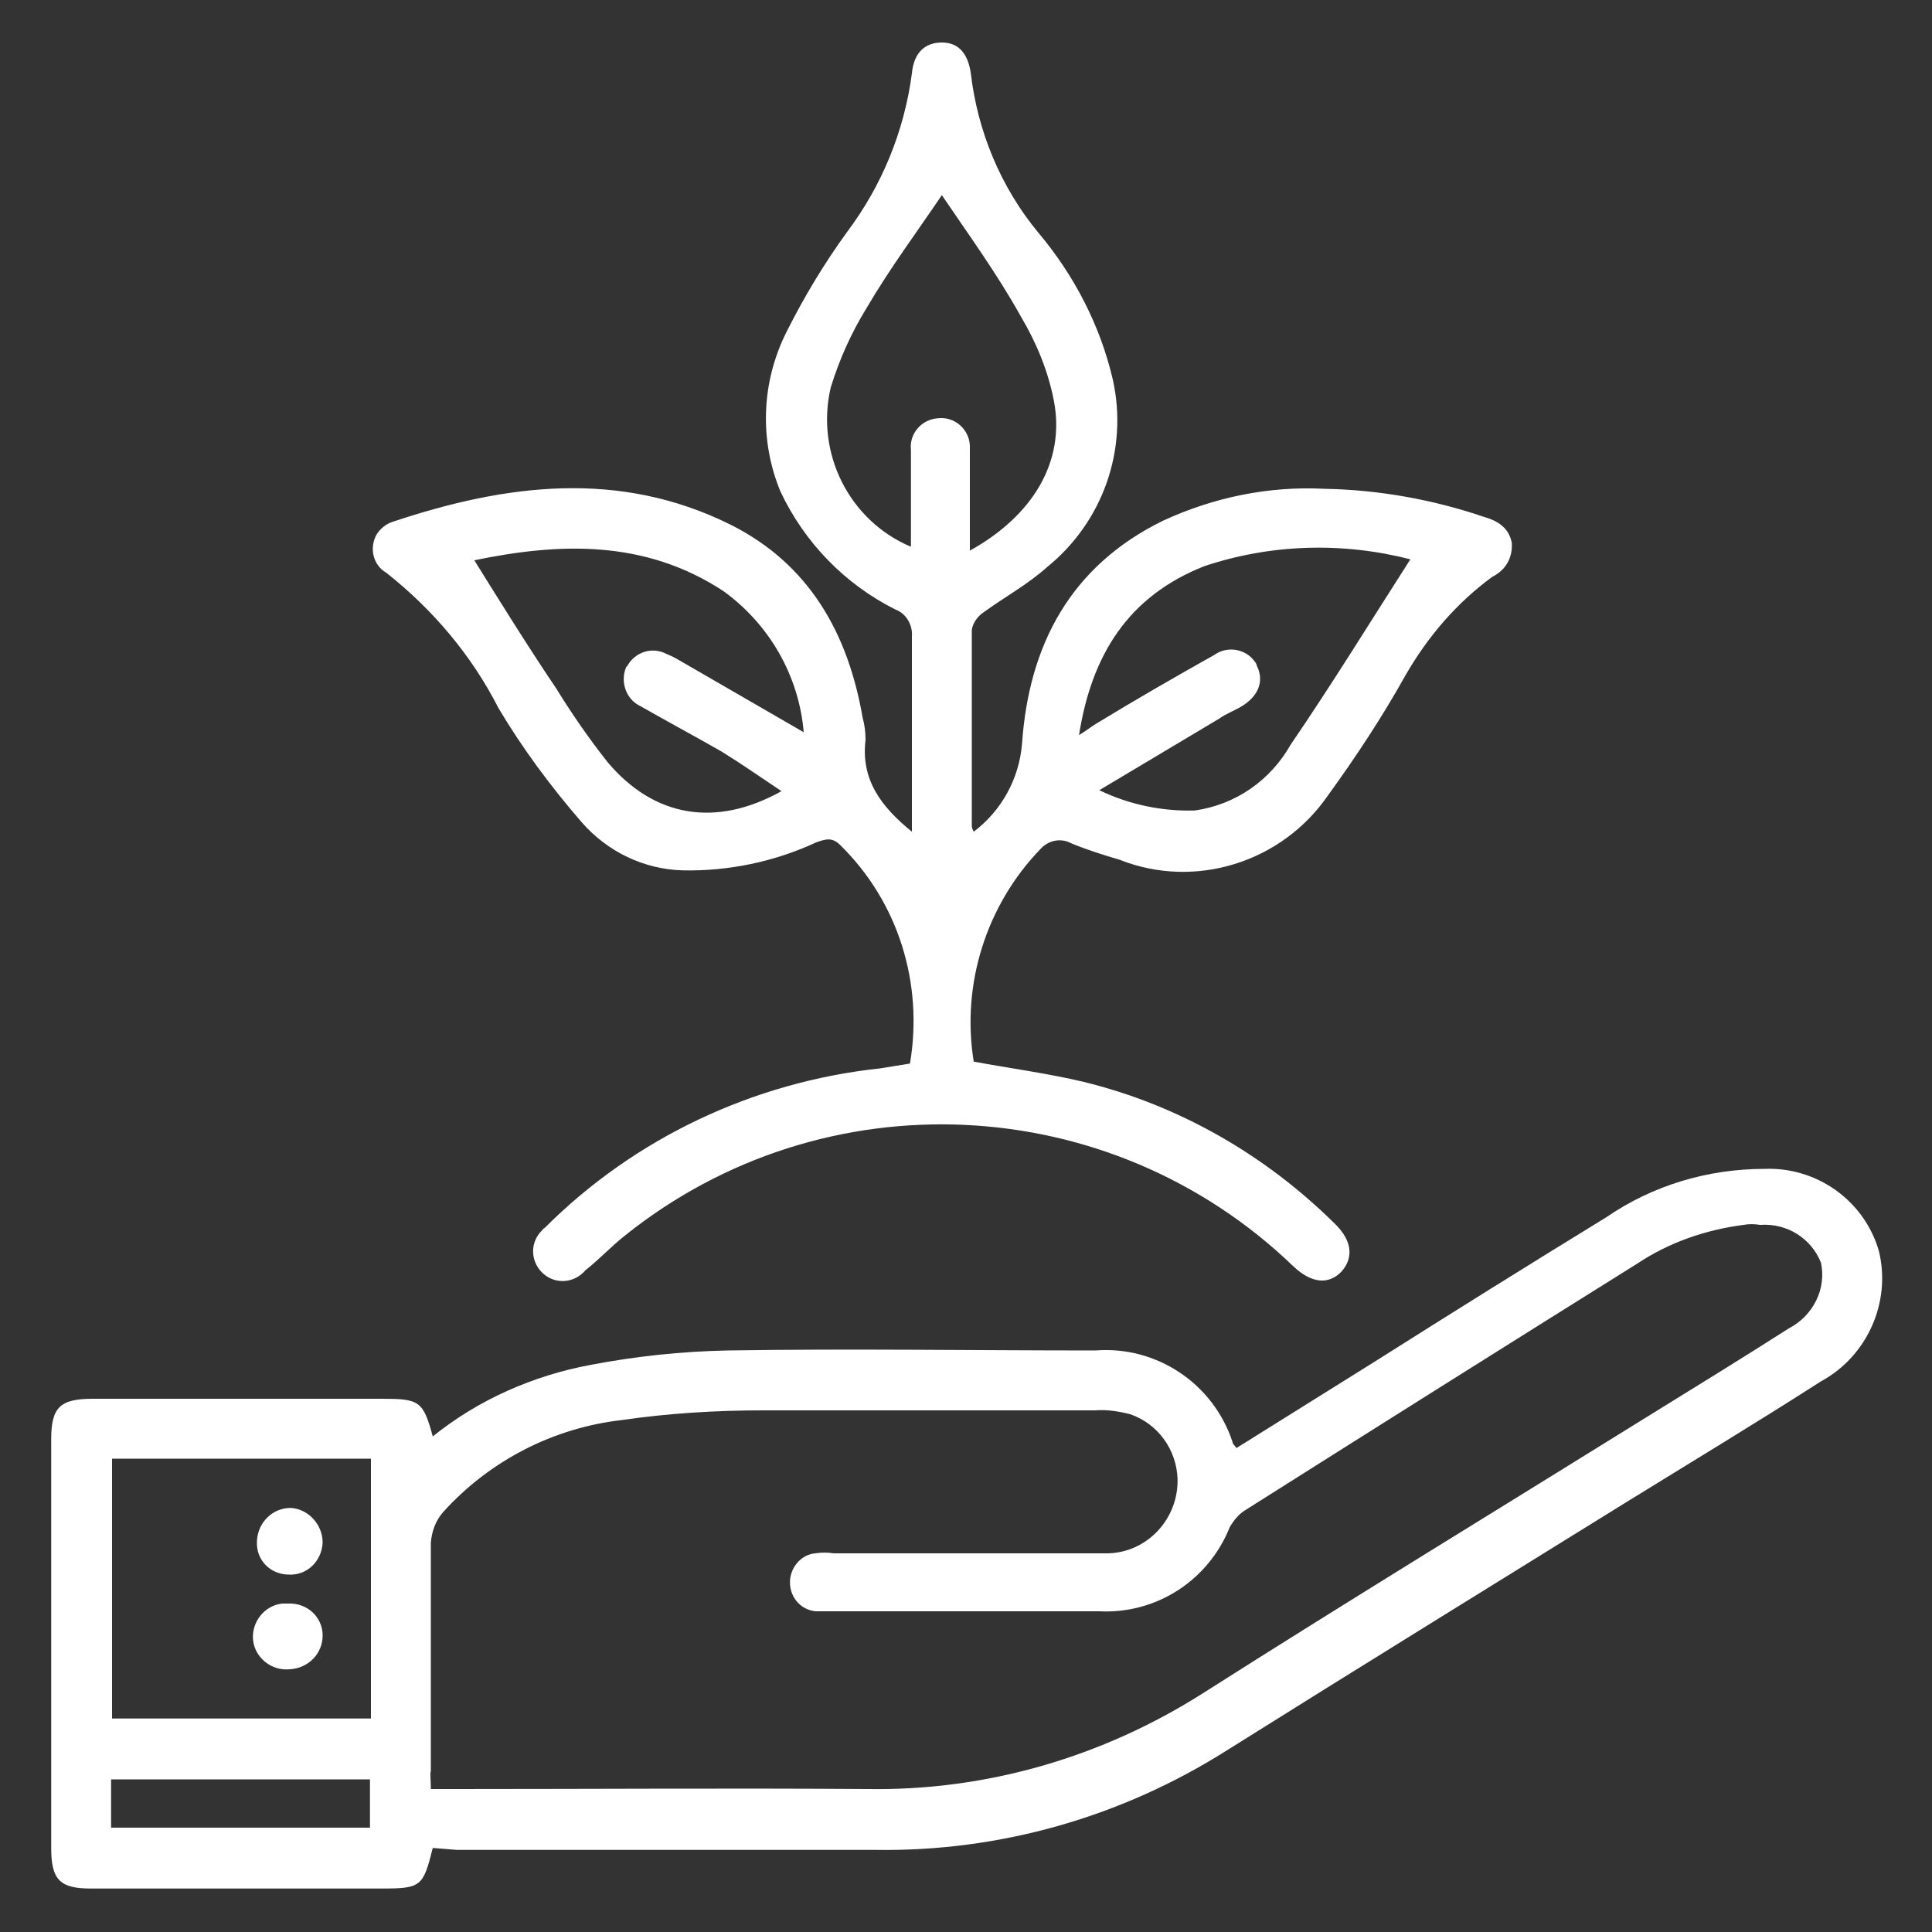
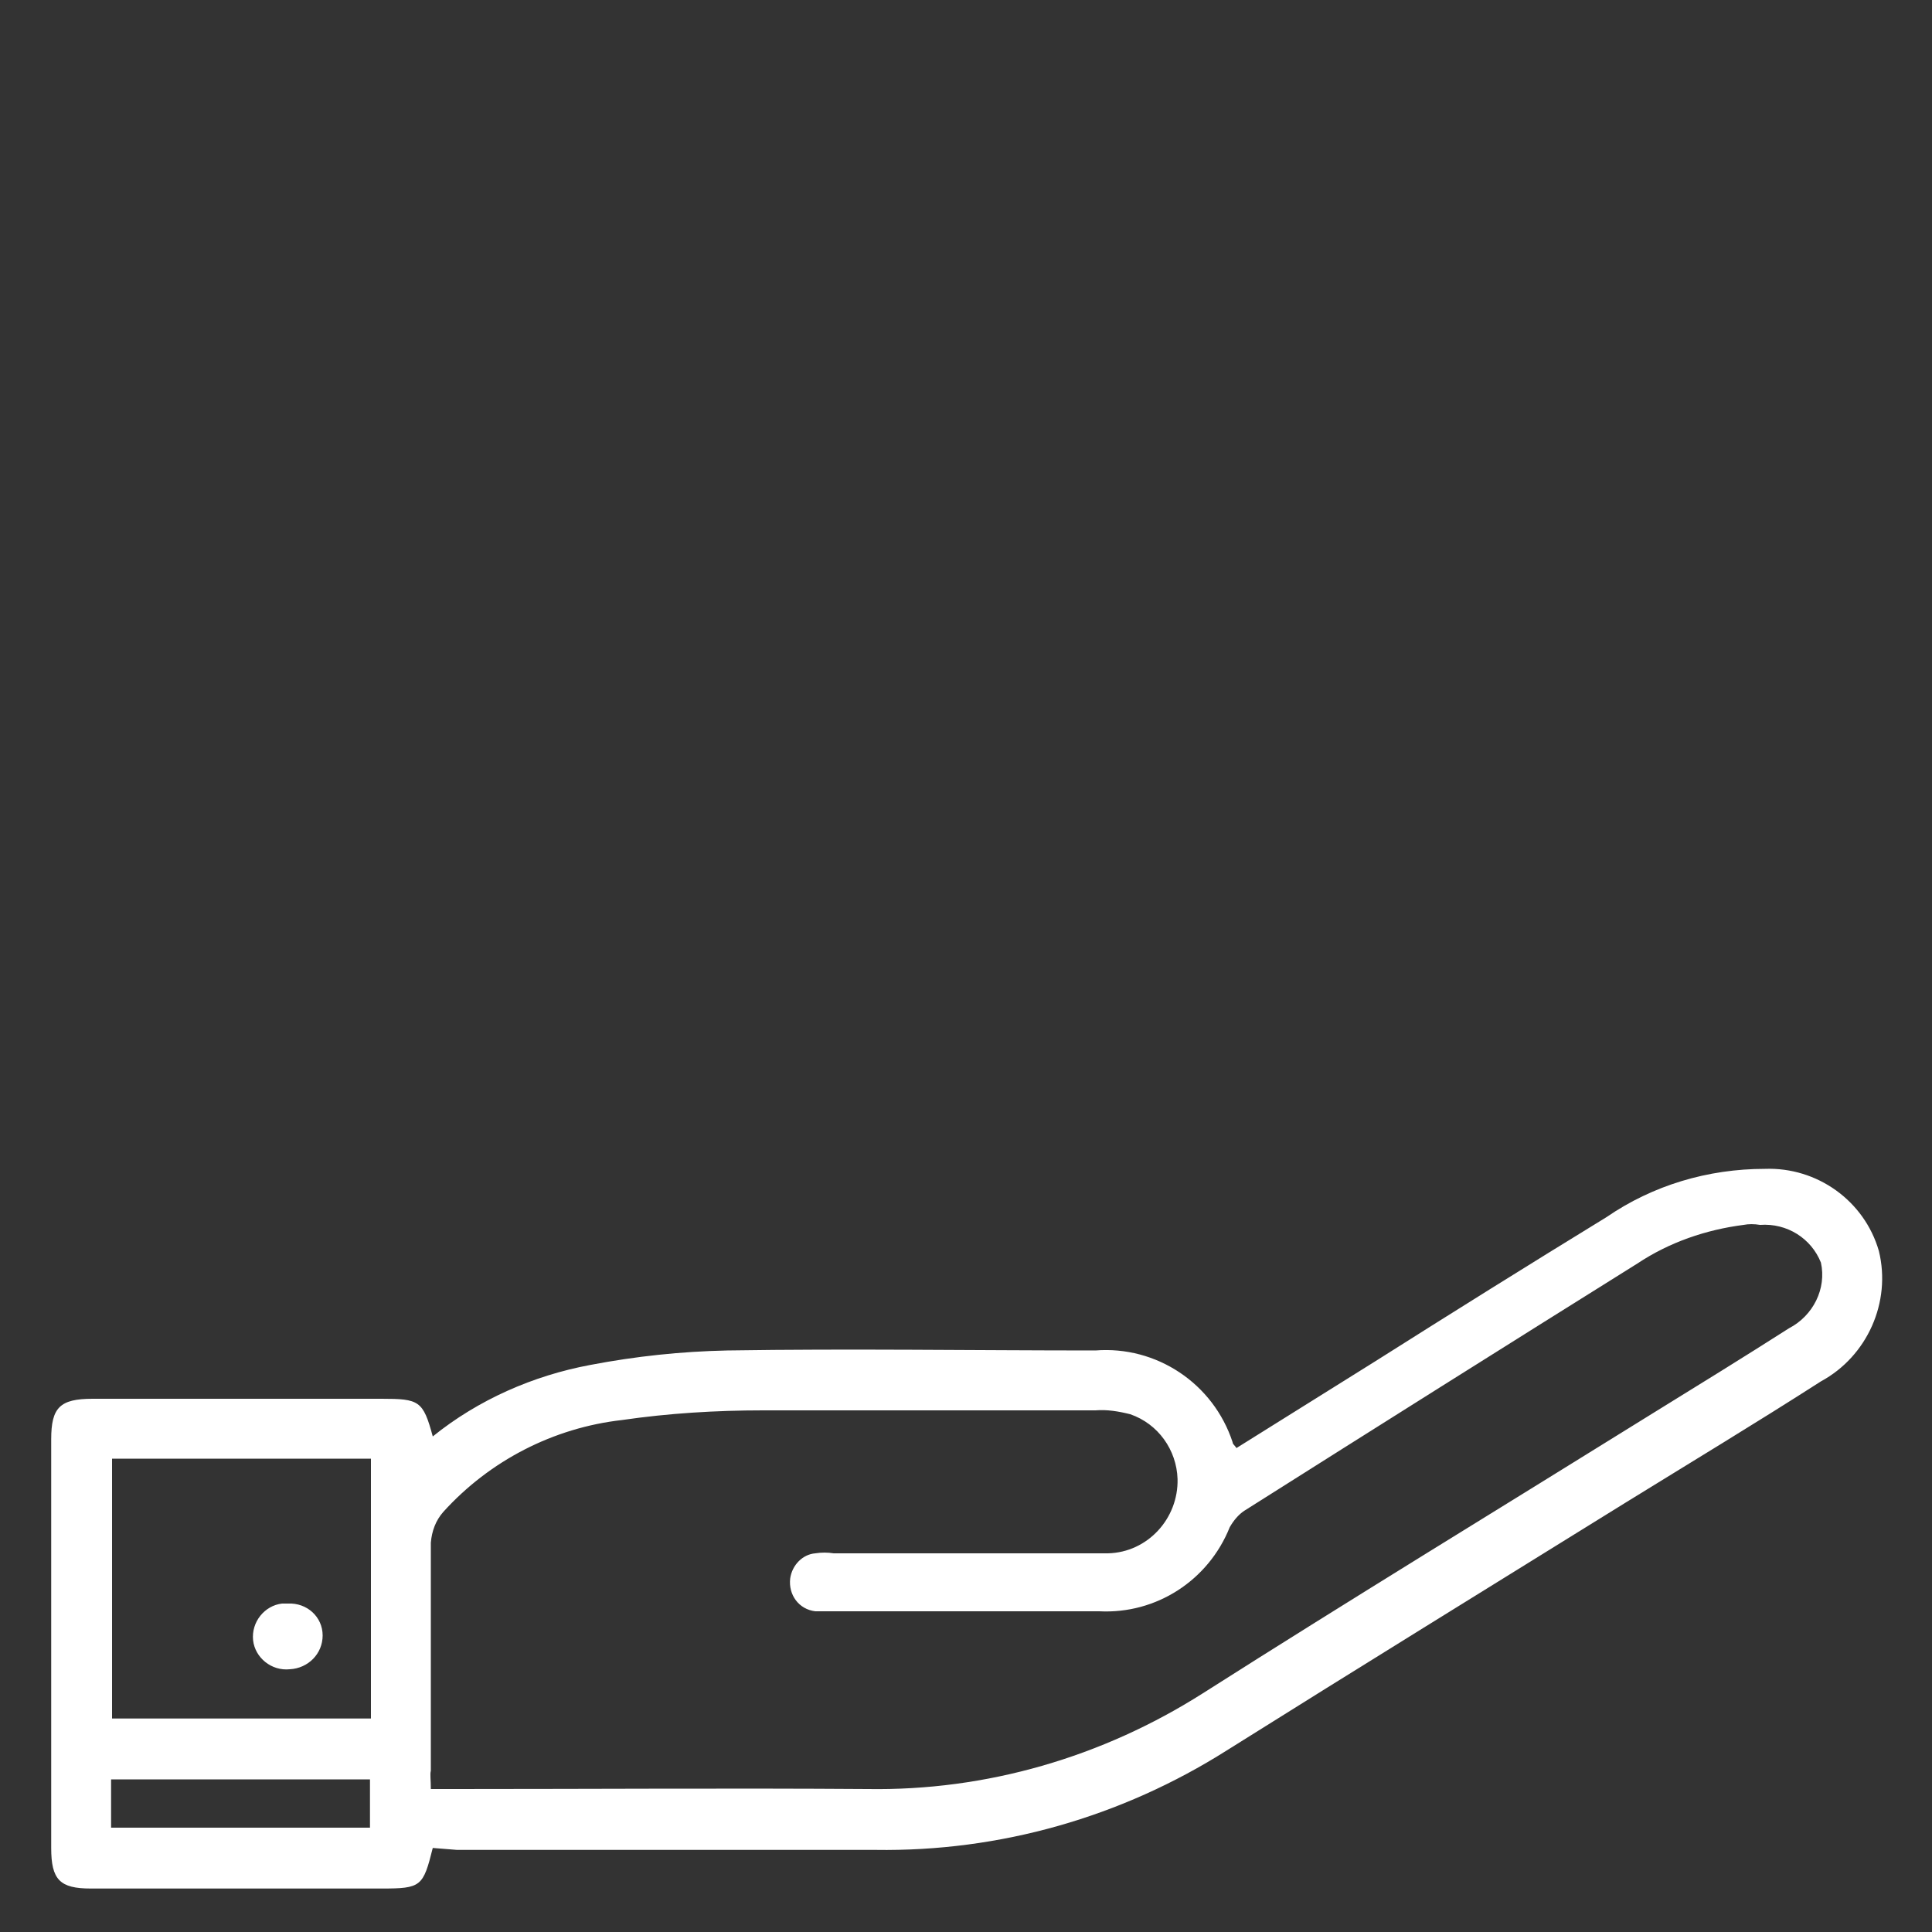
<svg xmlns="http://www.w3.org/2000/svg" id="Capa_1" x="0px" y="0px" viewBox="0 0 200 200" style="enable-background:new 0 0 200 200;" xml:space="preserve">
  <rect x="0" y="0" width="200" height="200" fill="#333333" stroke="none" />
  <style type="text/css">
	.st0{fill:#FFFFFF;}
</style>
  <g>
-     <path class="st0" d="M94.2,110.1c1.4-8.3-1.2-16.7-7.2-22.6c-0.8-0.8-1.4-0.7-2.5-0.3c-4.3,2-9.1,3-13.8,2.9c-4-0.1-7.8-1.9-10.5-5   c-3.2-3.7-6.1-7.6-8.6-11.8c-2.8-5.5-6.8-10.2-11.6-14c-1.4-0.8-1.8-2.6-1-4c0.4-0.6,1-1.1,1.7-1.3c11.7-3.9,23.4-5.4,34.9,0.3   c8.2,4.1,12.2,11.3,13.7,20c0.2,0.7,0.3,1.5,0.3,2.3c-0.5,4.1,1.6,6.9,4.8,9.5c0-0.7,0-1.3,0-1.9c0-6.1,0-12.2,0-18.3   c0.1-1.2-0.6-2.4-1.7-2.8c-5.2-2.6-9.4-6.9-11.9-12.2c-2.2-5.3-2-11.3,0.6-16.5c1.8-3.6,3.9-7.1,6.3-10.4   c3.6-4.8,5.9-10.4,6.7-16.4c0.2-2.2,1.4-3.2,3.1-3.2s2.7,1.1,3,3.2c0.7,6,3.1,11.8,7,16.5c3.7,4.4,6.4,9.6,7.7,15.2   c1.6,7.2-1,14.7-6.8,19.4c-2,1.8-4.4,3.1-6.6,4.7c-0.6,0.4-1.1,1.1-1.2,1.8c0,6.8,0,13.5,0,20.3c0,0.2,0.1,0.4,0.2,0.6   c2.9-2.2,4.7-5.5,5-9.1c0.7-10.2,5-18.4,14.6-23.1c5.2-2.4,10.9-3.6,16.7-3.3c5.6,0.1,11.2,1.1,16.5,2.9c1.4,0.4,2.6,1.1,2.9,2.7   c0.1,1.5-0.6,2.8-2,3.5c-3.7,2.7-6.7,6.2-9,10.2c-2.4,4.3-5.1,8.4-8,12.4c-4.8,7-13.8,9.8-21.6,6.7c-1.7-0.5-3.3-1-5-1.7   c-1.1-0.6-2.4-0.3-3.2,0.6c-5.6,5.8-8.2,14-6.9,22c3.8,0.7,7.6,1.2,11.4,2.1c9.8,2.4,18.7,7.5,25.9,14.6c1.8,1.7,2.1,3.5,0.8,5   c-1.3,1.4-3.1,1.3-5-0.5c-19-18.3-48.6-19.7-69.2-3.2c-1.4,1.1-2.7,2.5-4.1,3.6c-1.1,1.3-3,1.5-4.3,0.4c-1.3-1.1-1.5-3-0.4-4.3   c0.2-0.2,0.3-0.4,0.5-0.5c9.3-9.3,21.6-15.1,34.7-16.5L94.2,110.1z M97.5,20.2c-2.5,3.7-5.4,7.6-7.8,11.7c-1.6,2.6-2.8,5.3-3.7,8.2   c-1.6,6.8,1.9,13.8,8.3,16.5c0-0.7,0-1.3,0-1.9c0-2.7,0-5.4,0-8.1c-0.2-1.7,1.1-3.2,2.8-3.3c1.7-0.2,3.2,1.1,3.3,2.8   c0,0.2,0,0.4,0,0.5c0,2.5,0,5,0,7.4V57c6.5-3.6,9.9-9.2,8.7-15.5c-0.6-3.1-1.8-6-3.4-8.7C103.2,28.3,100.2,24.2,97.5,20.2z    M83.2,75.8c-0.5-5.9-3.6-11.2-8.3-14.6c-8.2-5.4-17.1-5-25.8-3.2c2.8,4.5,5.6,9,8.5,13.3c1.6,2.6,3.4,5.2,5.3,7.6   c4.8,5.7,11.2,6.8,18,3c-2.1-1.4-4.1-2.8-6.2-4.1c-2.8-1.6-5.6-3.1-8.4-4.7c-1.5-0.7-2.1-2.5-1.5-4c0,0,0-0.1,0.1-0.1   c0.8-1.5,2.6-2.1,4.1-1.3c0.5,0.2,0.9,0.4,1.4,0.7L83.2,75.8z M111.7,76.1c0.8-0.5,1.3-0.9,1.8-1.2c4.1-2.5,8.1-4.8,12.2-7.1   c1.4-1,3.3-0.6,4.2,0.7c0.1,0.1,0.2,0.3,0.2,0.4c0.8,1.6,0.2,3.2-1.7,4.3c-0.7,0.4-1.5,0.7-2.2,1.2l-12.4,7.4   c3.1,1.5,6.5,2.2,9.9,2.1c4.2-0.6,7.8-3.1,9.9-6.8c4.3-6.3,8.3-12.8,12.4-19.2c-7-1.8-14.4-1.6-21.3,0.7   C116.8,61.7,113,67.8,111.7,76.1z" />
    <path class="st0" d="M44.8,191.3c-1,4-1.2,4.2-5.3,4.2H9.4c-3.2,0-4.1-0.9-4.1-4.2c0-14.1,0-28.2,0-42.3c0-3.3,0.9-4.2,4.3-4.2   h29.9c3.9,0,4.3,0.2,5.3,3.9c4.7-3.8,10.4-6.3,16.3-7.4c4.7-0.9,9.4-1.4,14.2-1.5c12.7-0.2,25.4,0,38.1,0   c6.3-0.5,12.2,3.4,14.2,9.5c0,0.2,0.2,0.3,0.4,0.6l14.4-9c7.9-5,15.9-10,23.9-14.9c4.8-3.3,10.5-5,16.4-5   c5.4-0.2,10.3,3.3,11.8,8.5c1.3,5.3-1.2,10.9-6,13.5c-6.7,4.3-13.5,8.4-20.3,12.6c-13.7,8.5-27.5,17-41.2,25.6   c-10.9,6.9-23.5,10.5-36.4,10.3c-14.4,0-28.8,0-43.3,0L44.8,191.3z M44.6,185.2h2.5c14.2,0,28.5-0.1,42.7,0   c12.3,0.2,24.3-3.3,34.7-9.9c15.4-9.8,31-19.3,46.6-29c4.7-2.9,9.4-5.8,14.1-8.8c2.5-1.3,3.9-4.1,3.3-6.8c-1-2.5-3.5-4.1-6.3-3.9   c-0.6-0.1-1.2-0.1-1.7,0c-3.9,0.5-7.7,1.8-11,4c-13.6,8.5-27.1,17-40.7,25.6c-0.6,0.4-1.1,1-1.5,1.7c-2.2,5.5-7.6,9-13.5,8.7H86   c-0.5,0-1,0-1.6,0c-1.7-0.2-2.8-1.7-2.6-3.4c0.2-1.4,1.3-2.5,2.6-2.6c0.6-0.1,1.3-0.1,1.9,0c9.5,0,18.9,0,28.4,0   c4.1-0.1,7.3-3.6,7.2-7.7c-0.1-3-2-5.7-4.9-6.7c-1.2-0.3-2.4-0.5-3.6-0.4c-11.5,0-22.9,0-34.4,0c-4.9,0-9.8,0.3-14.6,1   c-7.1,0.8-13.7,4.2-18.5,9.5c-0.8,0.9-1.2,2-1.3,3.2c0,7.8,0,15.7,0,23.6C44.5,183.7,44.6,184.2,44.6,185.2z M38.3,151H11.6v26.9   h26.8V151z M11.5,189.2h26.8v-5H11.5V189.2z" />
-     <path class="st0" d="M33.4,159.7c-0.1,1.9-1.6,3.4-3.5,3.3c-1.9,0-3.4-1.5-3.3-3.4c0,0,0-0.1,0-0.1c0.1-1.9,1.6-3.4,3.5-3.4   C31.9,156.2,33.4,157.8,33.4,159.7z" />
    <path class="st0" d="M33.4,169.3c0,1.9-1.5,3.4-3.4,3.5c-1.9,0.2-3.6-1.2-3.8-3c-0.2-1.9,1.2-3.6,3-3.8c0.2,0,0.4,0,0.6,0   C31.8,165.9,33.4,167.4,33.4,169.3C33.4,169.3,33.4,169.3,33.4,169.3z" />
  </g>
</svg>